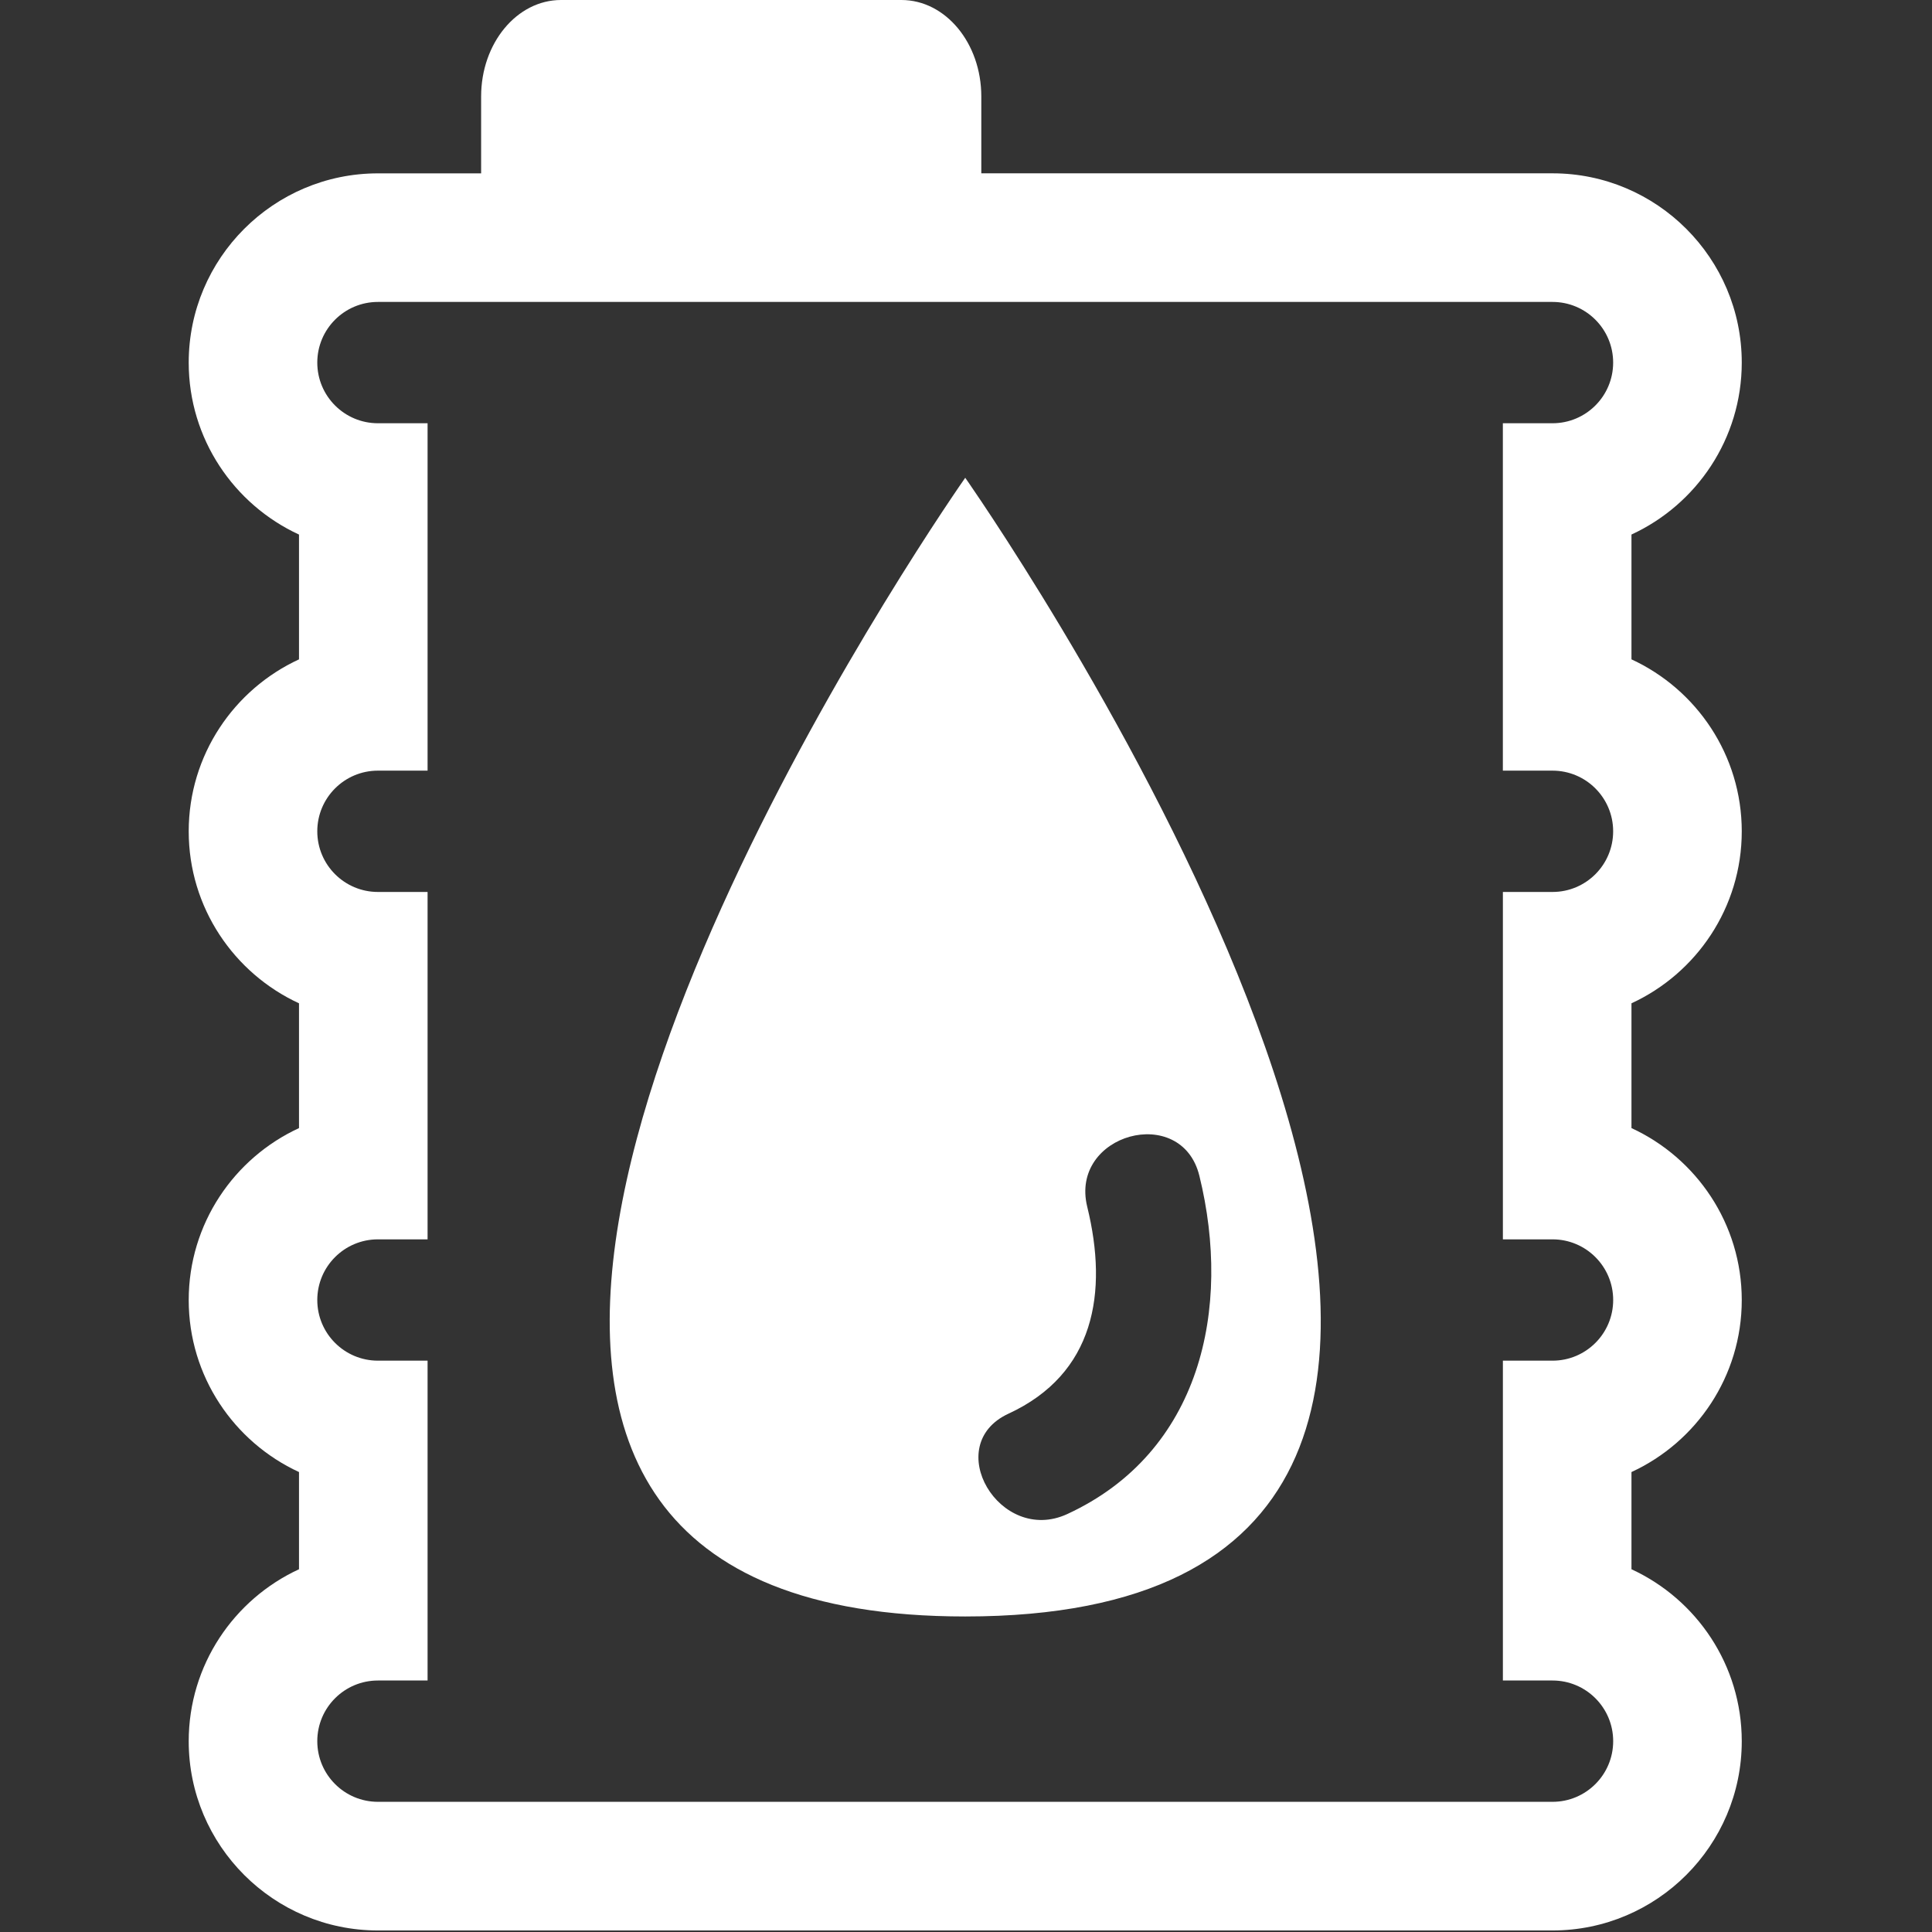
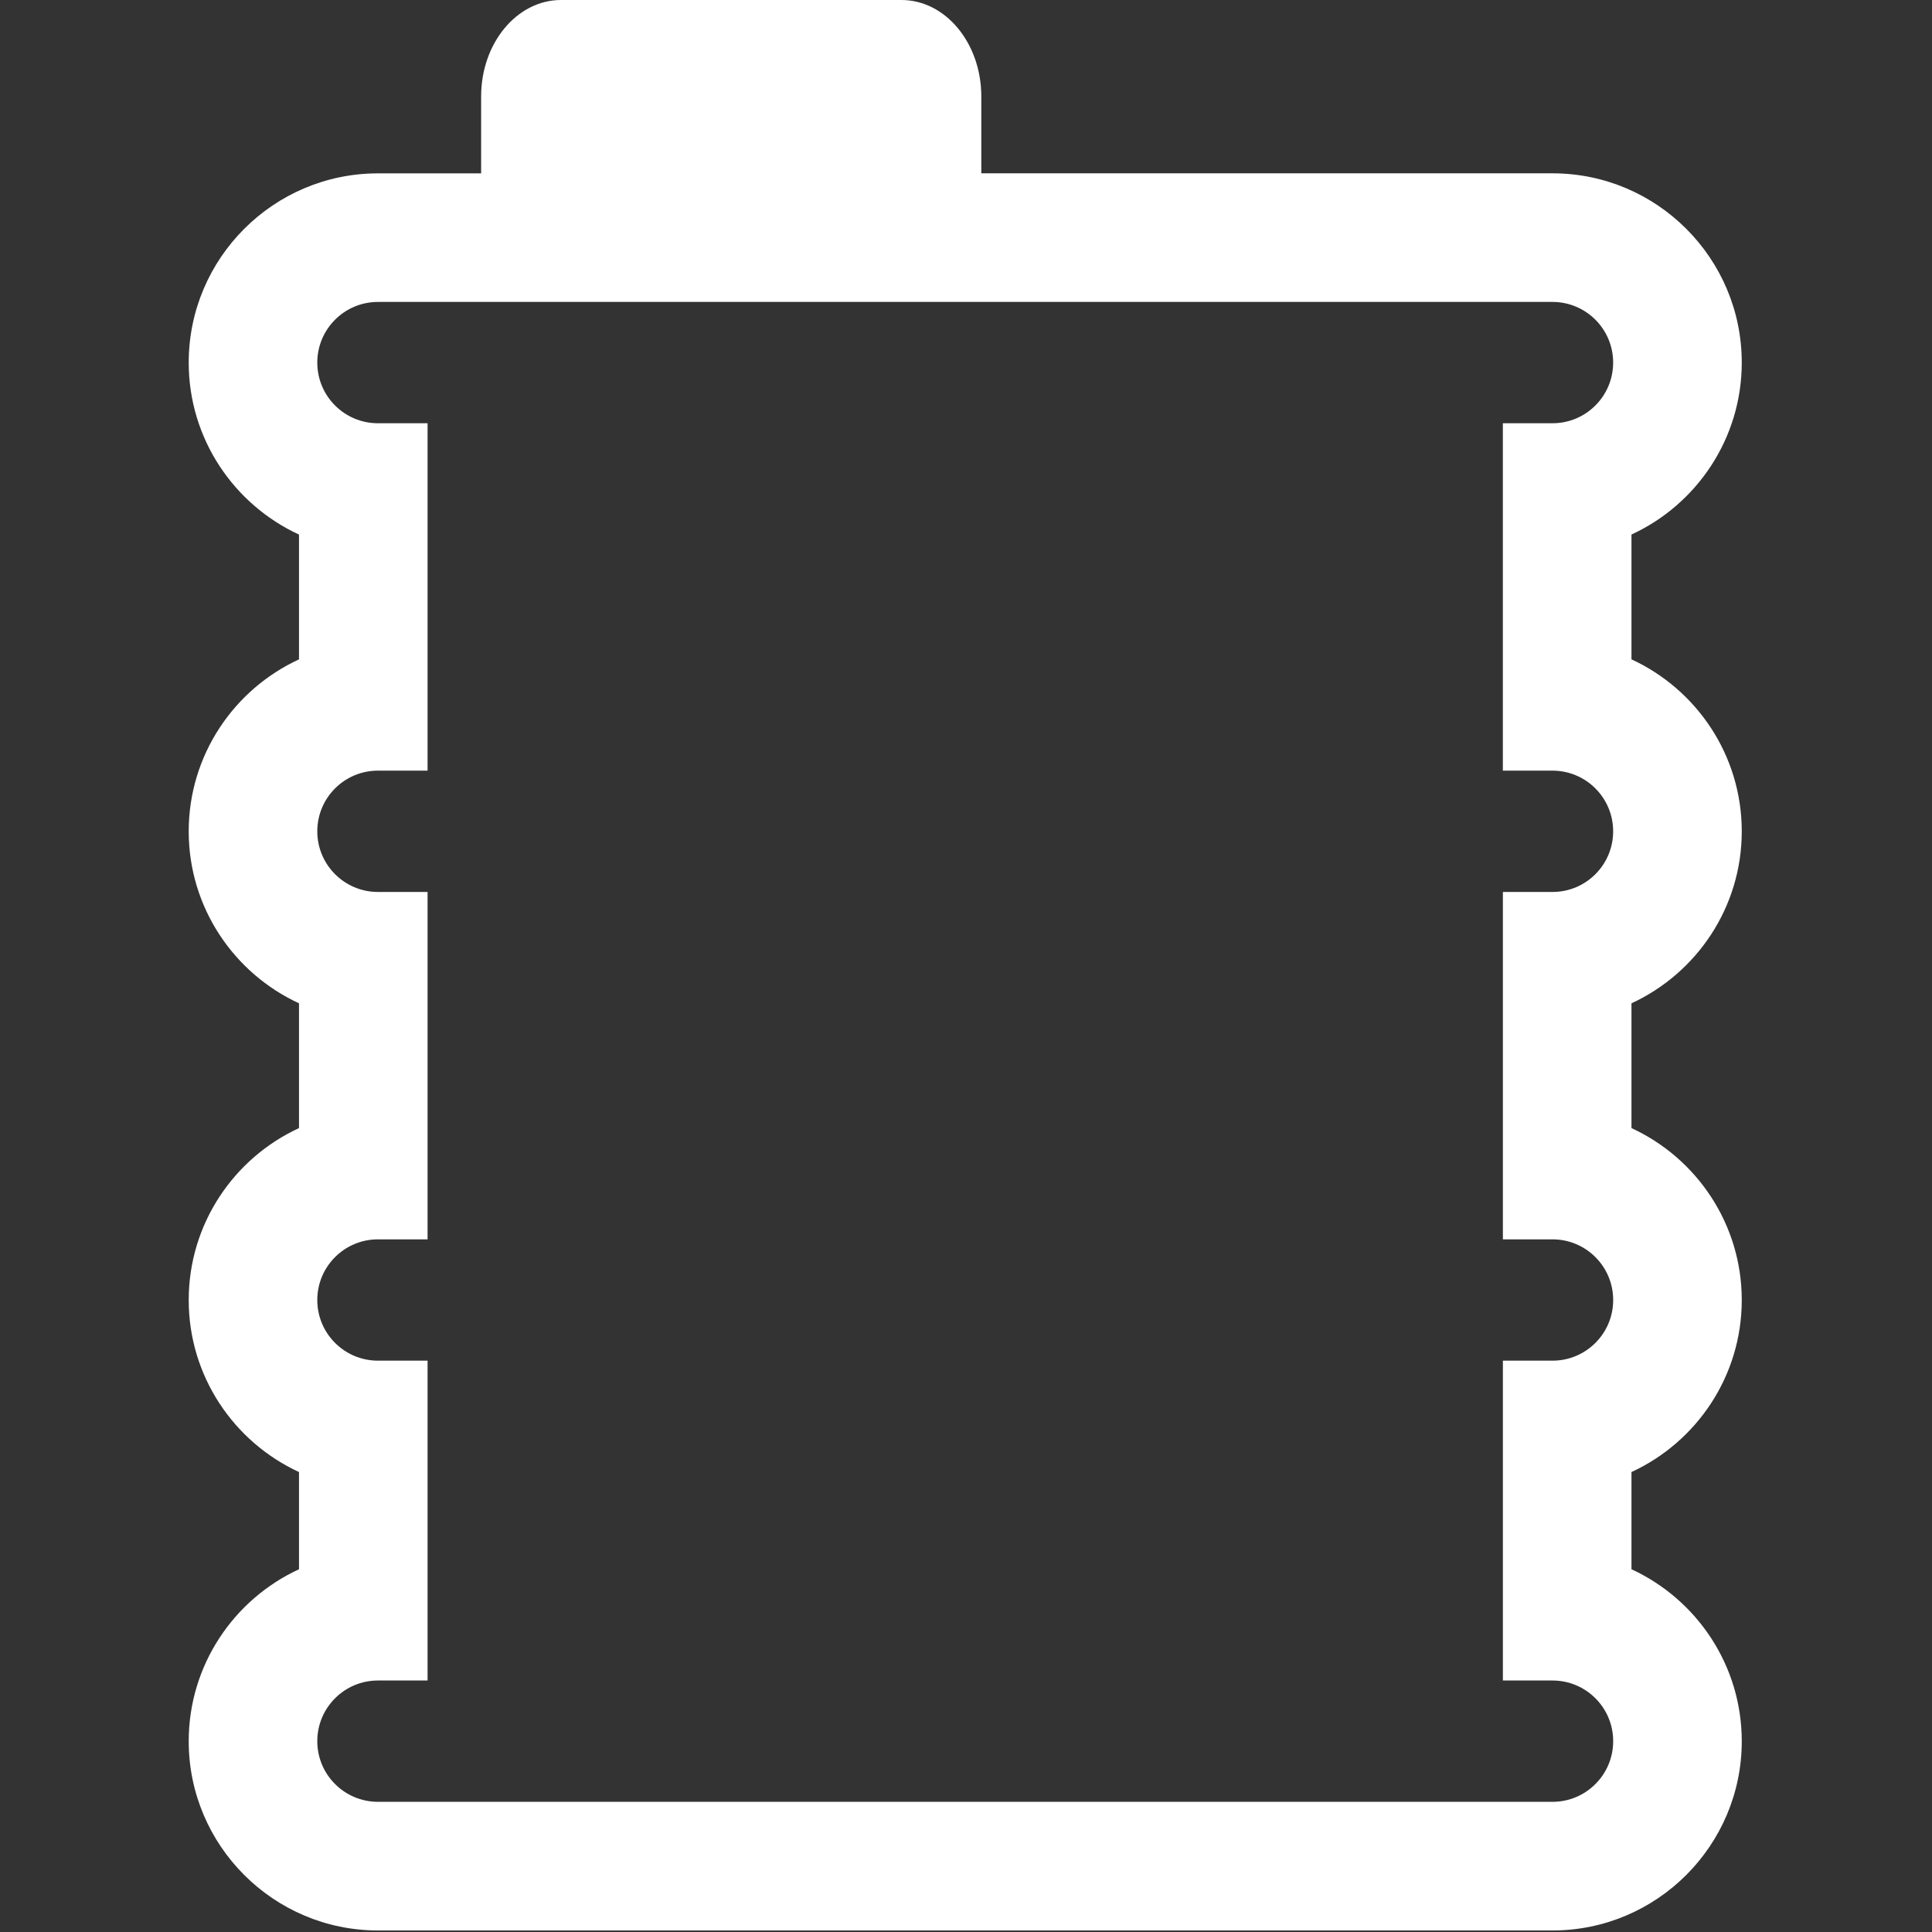
<svg xmlns="http://www.w3.org/2000/svg" version="1.1" width="800px" height="800px" viewBox="0,0,256,256">
  <rect x="0" y="0" width="256" height="256" fill="#333333" stroke="none" />
  <g fill="#ffffff" fill-rule="nonzero" stroke="none" stroke-width="1" stroke-linecap="butt" stroke-linejoin="miter" stroke-miterlimit="10" stroke-dasharray="" stroke-dashoffset="0" font-family="none" font-weight="none" font-size="none" text-anchor="none" style="mix-blend-mode: normal">
    <g transform="translate(0,-0) scale(0.524,0.524)">
      <g>
        <path d="M440.443,91.682c0,-26.385 -21.468,-47.853 -47.853,-47.853h-35.205h-109.24v-19.443c0,-13.469 -9.039,-24.386 -20.2,-24.386h-86.082c-11.152,0 -20.2,10.917 -20.2,24.386v19.452h-26.091c-26.385,0 -47.853,21.468 -47.853,47.853c0,19.265 11.445,35.904 27.889,43.488v31.555c-16.444,7.584 -27.889,24.223 -27.889,43.488c0,19.265 11.445,35.904 27.889,43.488v31.555c-16.444,7.576 -27.889,24.223 -27.889,43.488c0,19.265 11.445,35.904 27.889,43.488v24.581c-16.444,7.584 -27.889,24.223 -27.889,43.488c0,26.385 21.468,47.853 47.853,47.853h297.018c26.385,0 47.853,-21.468 47.853,-47.853c0,-19.265 -11.445,-35.904 -27.889,-43.488v-24.582c16.444,-7.584 27.889,-24.223 27.889,-43.488c0,-19.265 -11.445,-35.904 -27.889,-43.488v-31.555c16.444,-7.584 27.889,-24.223 27.889,-43.488c0,-19.265 -11.445,-35.904 -27.889,-43.488v-31.563c16.444,-7.576 27.889,-24.215 27.889,-43.488zM392.59,225.552h-12.551v87.845h12.551c8.47,0 15.339,6.869 15.339,15.339c0,8.47 -6.869,15.339 -15.339,15.339h-12.551v80.879h12.551c8.47,0 15.339,6.869 15.339,15.339c0,8.47 -6.869,15.339 -15.339,15.339h-297.018c-8.47,0 -15.339,-6.869 -15.339,-15.339c0,-8.47 6.869,-15.339 15.339,-15.339h12.551v-80.879h-12.551c-8.47,0 -15.339,-6.869 -15.339,-15.339c0,-8.47 6.869,-15.339 15.339,-15.339h12.551v-87.845h-12.551c-8.47,0 -15.339,-6.869 -15.339,-15.339c0,-8.47 6.869,-15.339 15.339,-15.339h12.551v-87.846h-12.551c-8.47,0 -15.339,-6.869 -15.339,-15.339c0,-8.47 6.869,-15.339 15.339,-15.339h26.093h9.112h117.368h109.232h35.205c8.47,0 15.339,6.869 15.339,15.339c0,8.47 -6.869,15.339 -15.339,15.339h-12.551v87.846h12.551c8.47,0 15.339,6.869 15.339,15.339c0,8.47 -6.861,15.339 -15.331,15.339z" />
-         <path d="M244.081,120.815c0,0 -8.665,12.339 -20.598,31.88c-45.78,74.937 -139.836,256.066 20.598,256.066c185.015,0 31.588,-240.882 4.064,-281.98c-2.569,-3.828 -4.064,-5.966 -4.064,-5.966zM255.038,357.47c21.76,-10.047 25.231,-30.572 19.891,-52.316c-4.519,-18.419 23.833,-26.231 28.361,-7.82c8.25,33.595 0.35,69.946 -33.408,85.529c-17.096,7.886 -32.044,-17.451 -14.844,-25.393z" />
      </g>
    </g>
  </g>
</svg>